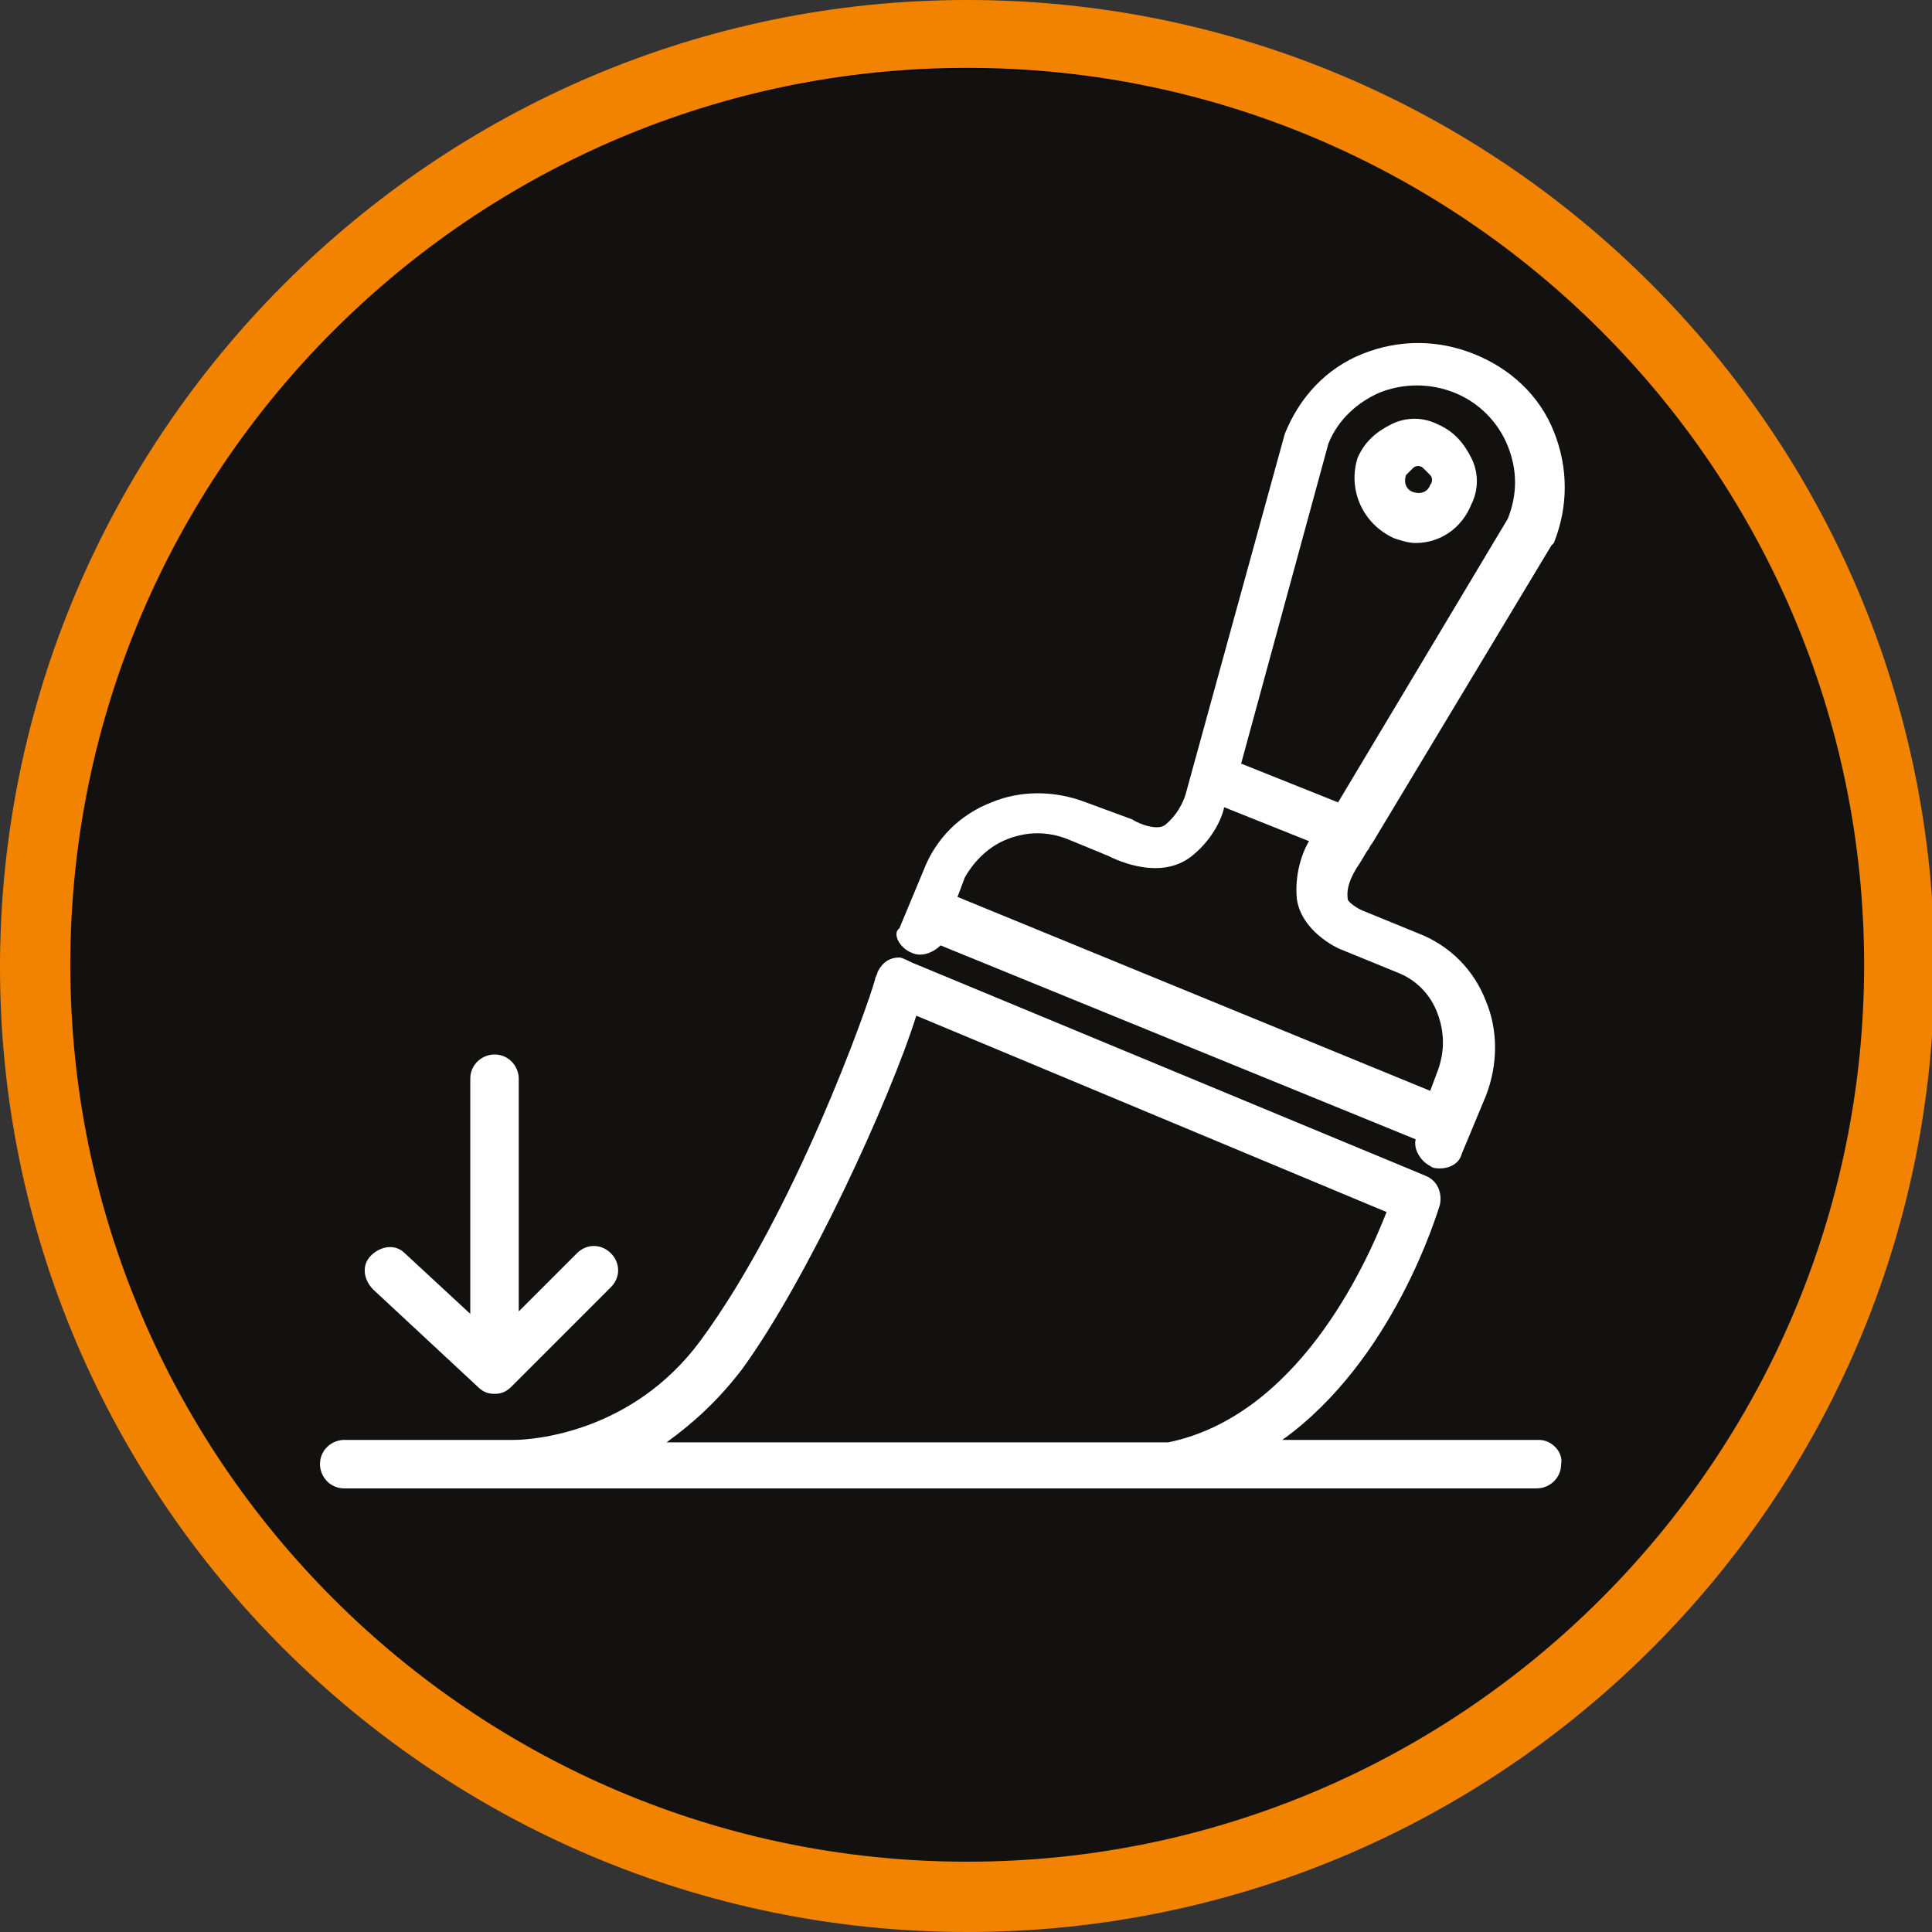
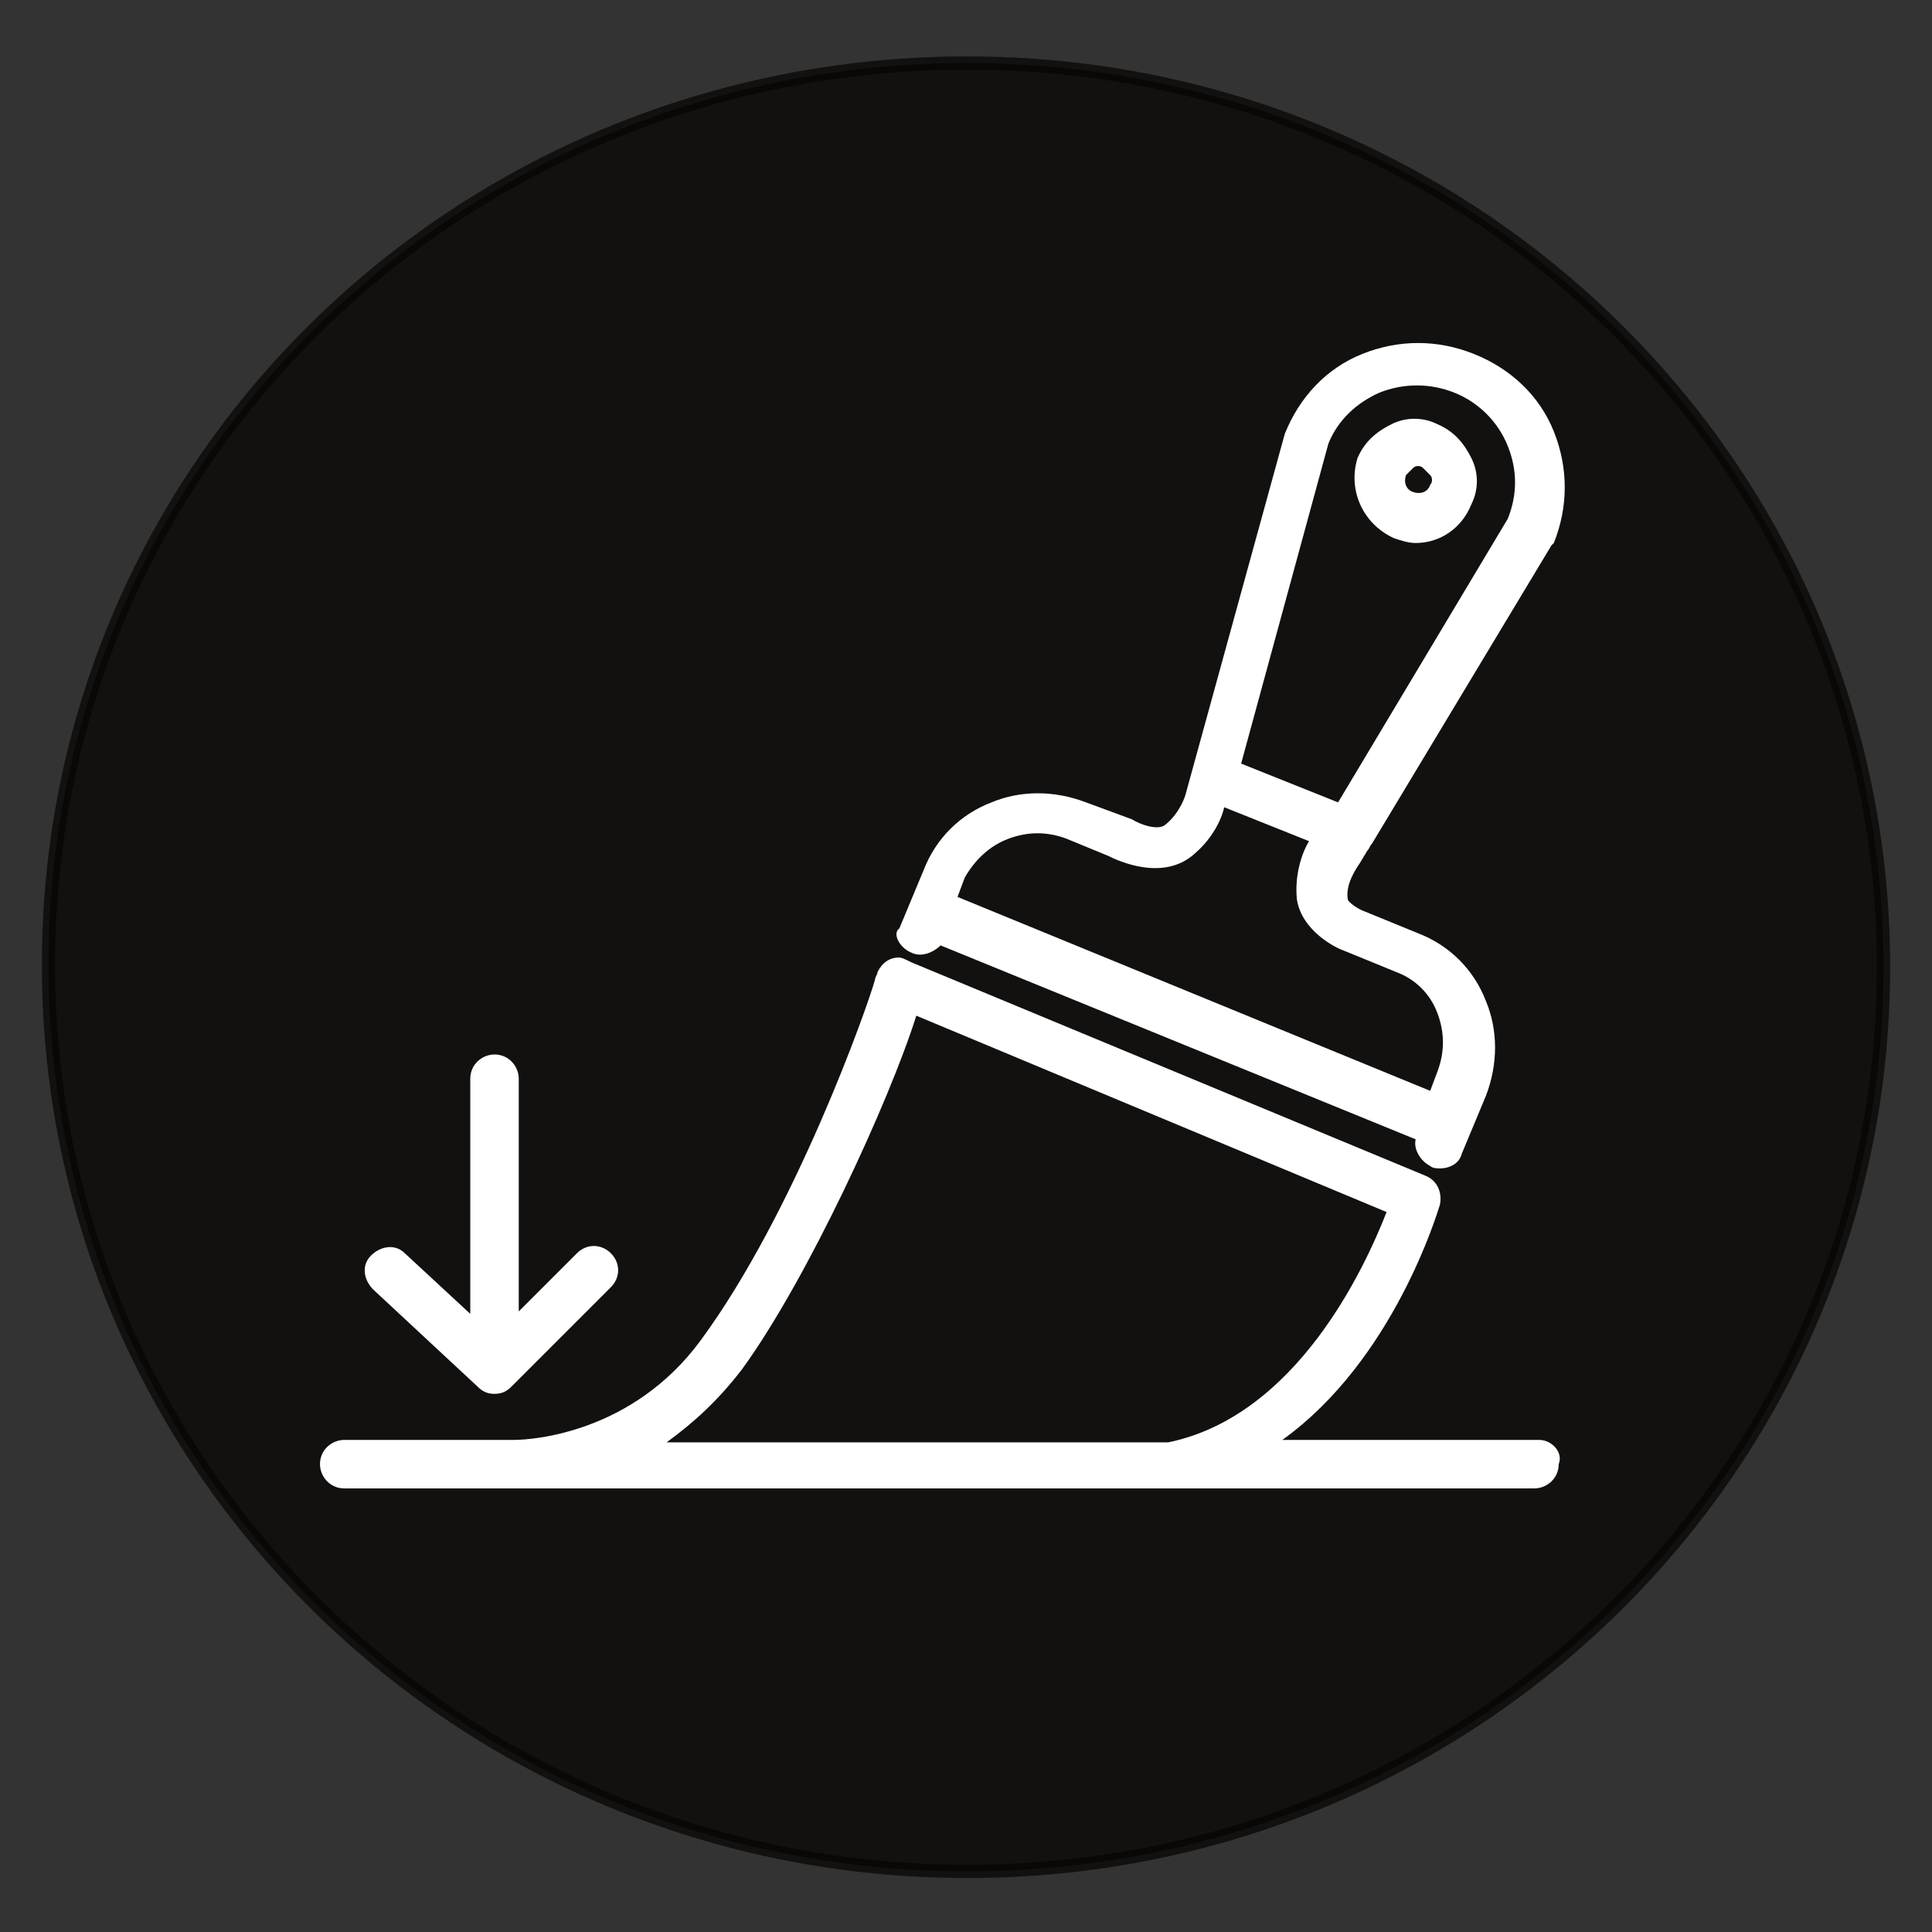
<svg xmlns="http://www.w3.org/2000/svg" version="1.1" x="0px" y="0px" viewBox="0 0 79.7 79.7" style="enable-background:new 0 0 79.7 79.7;" xml:space="preserve">
  <rect x="0" y="0" width="79.7" height="79.7" fill="#333333" stroke="none" />
  <style type="text/css">
	
		.st0{opacity:0.7;fill-rule:evenodd;clip-rule:evenodd;fill:#060400;stroke:#060400;stroke-width:0.547;enable-background:new    ;}
	.st1{opacity:0.7;fill:#060400;stroke:#060400;stroke-width:0.547;enable-background:new    ;}
	.st2{fill:#F28300;}
	.st3{fill:#FFFFFF;}
</style>
  <g id="_x5B_BG:grey_x5D_">
    <path id="Elipsa_3_kopia_2_00000132810324620767019630000009121346839894523032_" class="st0" d="M39.9,2.6   c20.9,0,37.8,16.7,37.8,37.3S60.8,77.2,39.9,77.2S2,60.5,2,39.8S19,2.6,39.9,2.6z" />
  </g>
  <g id="_x5B_icons_x5D_">
    <g>
      <path class="st3" d="M37.6,39.3c0.4,0.2,0.9,0,1.2-0.3l19.6,8c-0.1,0.4,0.2,0.9,0.6,1.1c0.1,0.1,0.3,0.1,0.4,0.1    c0.4,0,0.8-0.2,0.9-0.6c0,0,0,0,0,0l1-2.4c0.5-1.3,0.5-2.7,0-3.9c-0.5-1.3-1.5-2.3-2.8-2.8l-2.2-0.9c-0.3-0.1-0.7-0.4-0.7-0.5    c-0.1-0.6,0.3-1.2,0.5-1.5l0.3-0.5c0.1-0.1,0.1-0.2,0.2-0.3c0,0,0,0,0,0l7.4-12.3l0.1-0.1c0.6-1.5,0.6-3.1,0-4.6    c-0.6-1.5-1.8-2.6-3.3-3.2c-1.5-0.6-3.1-0.6-4.6,0c-1.5,0.6-2.6,1.8-3.2,3.3l-4.1,14.9c0,0-0.2,0.7-0.8,1.2    c-0.3,0.3-1.1,0-1.4-0.2l-1.9-0.7c-1.3-0.5-2.7-0.5-3.9,0c-1.3,0.5-2.3,1.5-2.8,2.8l-1,2.4C36.8,38.5,37.1,39.1,37.6,39.3     M58.4,46.7L58.4,46.7L58.4,46.7L58.4,46.7z M54.8,18.3c0.4-1,1.2-1.7,2.1-2.1c1-0.4,2.1-0.4,3.1,0c1,0.4,1.8,1.2,2.2,2.2    c0.4,1,0.4,2,0,3l-7,11.7l-4-1.6L54.8,18.3z M41.6,34.6c0.8-0.3,1.6-0.3,2.4,0l1.7,0.7c0.4,0.2,2.3,1.1,3.6-0.1    c0.7-0.6,1.1-1.4,1.2-1.9l3.5,1.4c-0.3,0.5-0.6,1.4-0.5,2.4c0.2,1.3,1.6,2,1.9,2.1l2.2,0.9c0.8,0.3,1.4,0.9,1.7,1.7    c0.3,0.8,0.3,1.6,0,2.4l-0.3,0.8l-19.5-8l0.3-0.8C40.2,35.5,40.8,34.9,41.6,34.6" />
      <path class="st3" d="M57.5,22.2c0.3,0.1,0.6,0.2,0.9,0.2c1,0,1.9-0.6,2.3-1.6c0.3-0.6,0.3-1.3,0-1.9c-0.3-0.6-0.7-1.1-1.4-1.4    c-0.6-0.3-1.3-0.3-1.9,0c-0.6,0.3-1.1,0.7-1.4,1.4v0C55.6,20.2,56.2,21.6,57.5,22.2 M58,19.6c0.1-0.1,0.2-0.2,0.3-0.3    s0.3-0.1,0.4,0c0.1,0.1,0.2,0.2,0.3,0.3c0.1,0.1,0.1,0.3,0,0.4c-0.1,0.3-0.4,0.4-0.7,0.3C58,20.2,57.9,19.9,58,19.6" />
-       <path class="st3" d="M63.5,59.4H52.9c4.6-3.3,6.4-9.4,6.5-9.7c0.1-0.5-0.1-1-0.6-1.2l-21.2-8.8c-0.2-0.1-0.4-0.2-0.5-0.2    c-0.4,0-0.7,0.2-0.9,0.6c0,0.1-0.1,0.2-0.1,0.3c-0.3,1.1-3.3,9.6-7.2,14.9c-2.8,3.8-6.9,4.1-7.7,4.1h-7c-0.5,0-1,0.4-1,1    c0,0.5,0.4,1,1,1h6.8c0,0,0,0,0.1,0c0,0,0,0,0.1,0h42.2c0.5,0,1-0.4,1-1C64.5,59.9,64,59.4,63.5,59.4 M30.6,56.5    c2.7-3.7,6.1-11.1,7.2-14.6L57.2,50c-0.9,2.3-3.7,8.4-9,9.5H27.5C28.6,58.7,29.6,57.8,30.6,56.5" />
+       <path class="st3" d="M63.5,59.4H52.9c4.6-3.3,6.4-9.4,6.5-9.7c0.1-0.5-0.1-1-0.6-1.2l-21.2-8.8c-0.2-0.1-0.4-0.2-0.5-0.2    c-0.4,0-0.7,0.2-0.9,0.6c0,0.1-0.1,0.2-0.1,0.3c-0.3,1.1-3.3,9.6-7.2,14.9c-2.8,3.8-6.9,4.1-7.7,4.1h-7c-0.5,0-1,0.4-1,1    c0,0.5,0.4,1,1,1h6.8c0,0,0,0,0.1,0h42.2c0.5,0,1-0.4,1-1C64.5,59.9,64,59.4,63.5,59.4 M30.6,56.5    c2.7-3.7,6.1-11.1,7.2-14.6L57.2,50c-0.9,2.3-3.7,8.4-9,9.5H27.5C28.6,58.7,29.6,57.8,30.6,56.5" />
      <path class="st3" d="M19.7,57.2c0.2,0.2,0.4,0.3,0.7,0.3c0.3,0,0.5-0.1,0.7-0.3l4.1-4.1c0.4-0.4,0.4-1,0-1.4c-0.4-0.4-1-0.4-1.4,0    l-2.4,2.4v-9.6c0-0.5-0.4-1-1-1c-0.5,0-1,0.4-1,1v9.7l-2.7-2.5c-0.4-0.4-1-0.3-1.4,0.1c-0.4,0.4-0.3,1,0.1,1.4L19.7,57.2z" />
-       <path class="st2" d="M39.9,79.7C17.9,79.7,0,61.8,0,39.9S17.9,0,39.9,0s39.9,17.9,39.9,39.9S61.9,79.7,39.9,79.7 M39.9,2.8    c-20.4,0-37,16.6-37,37s16.6,37,37,37s37-16.6,37-37S60.3,2.8,39.9,2.8" />
    </g>
  </g>
</svg>